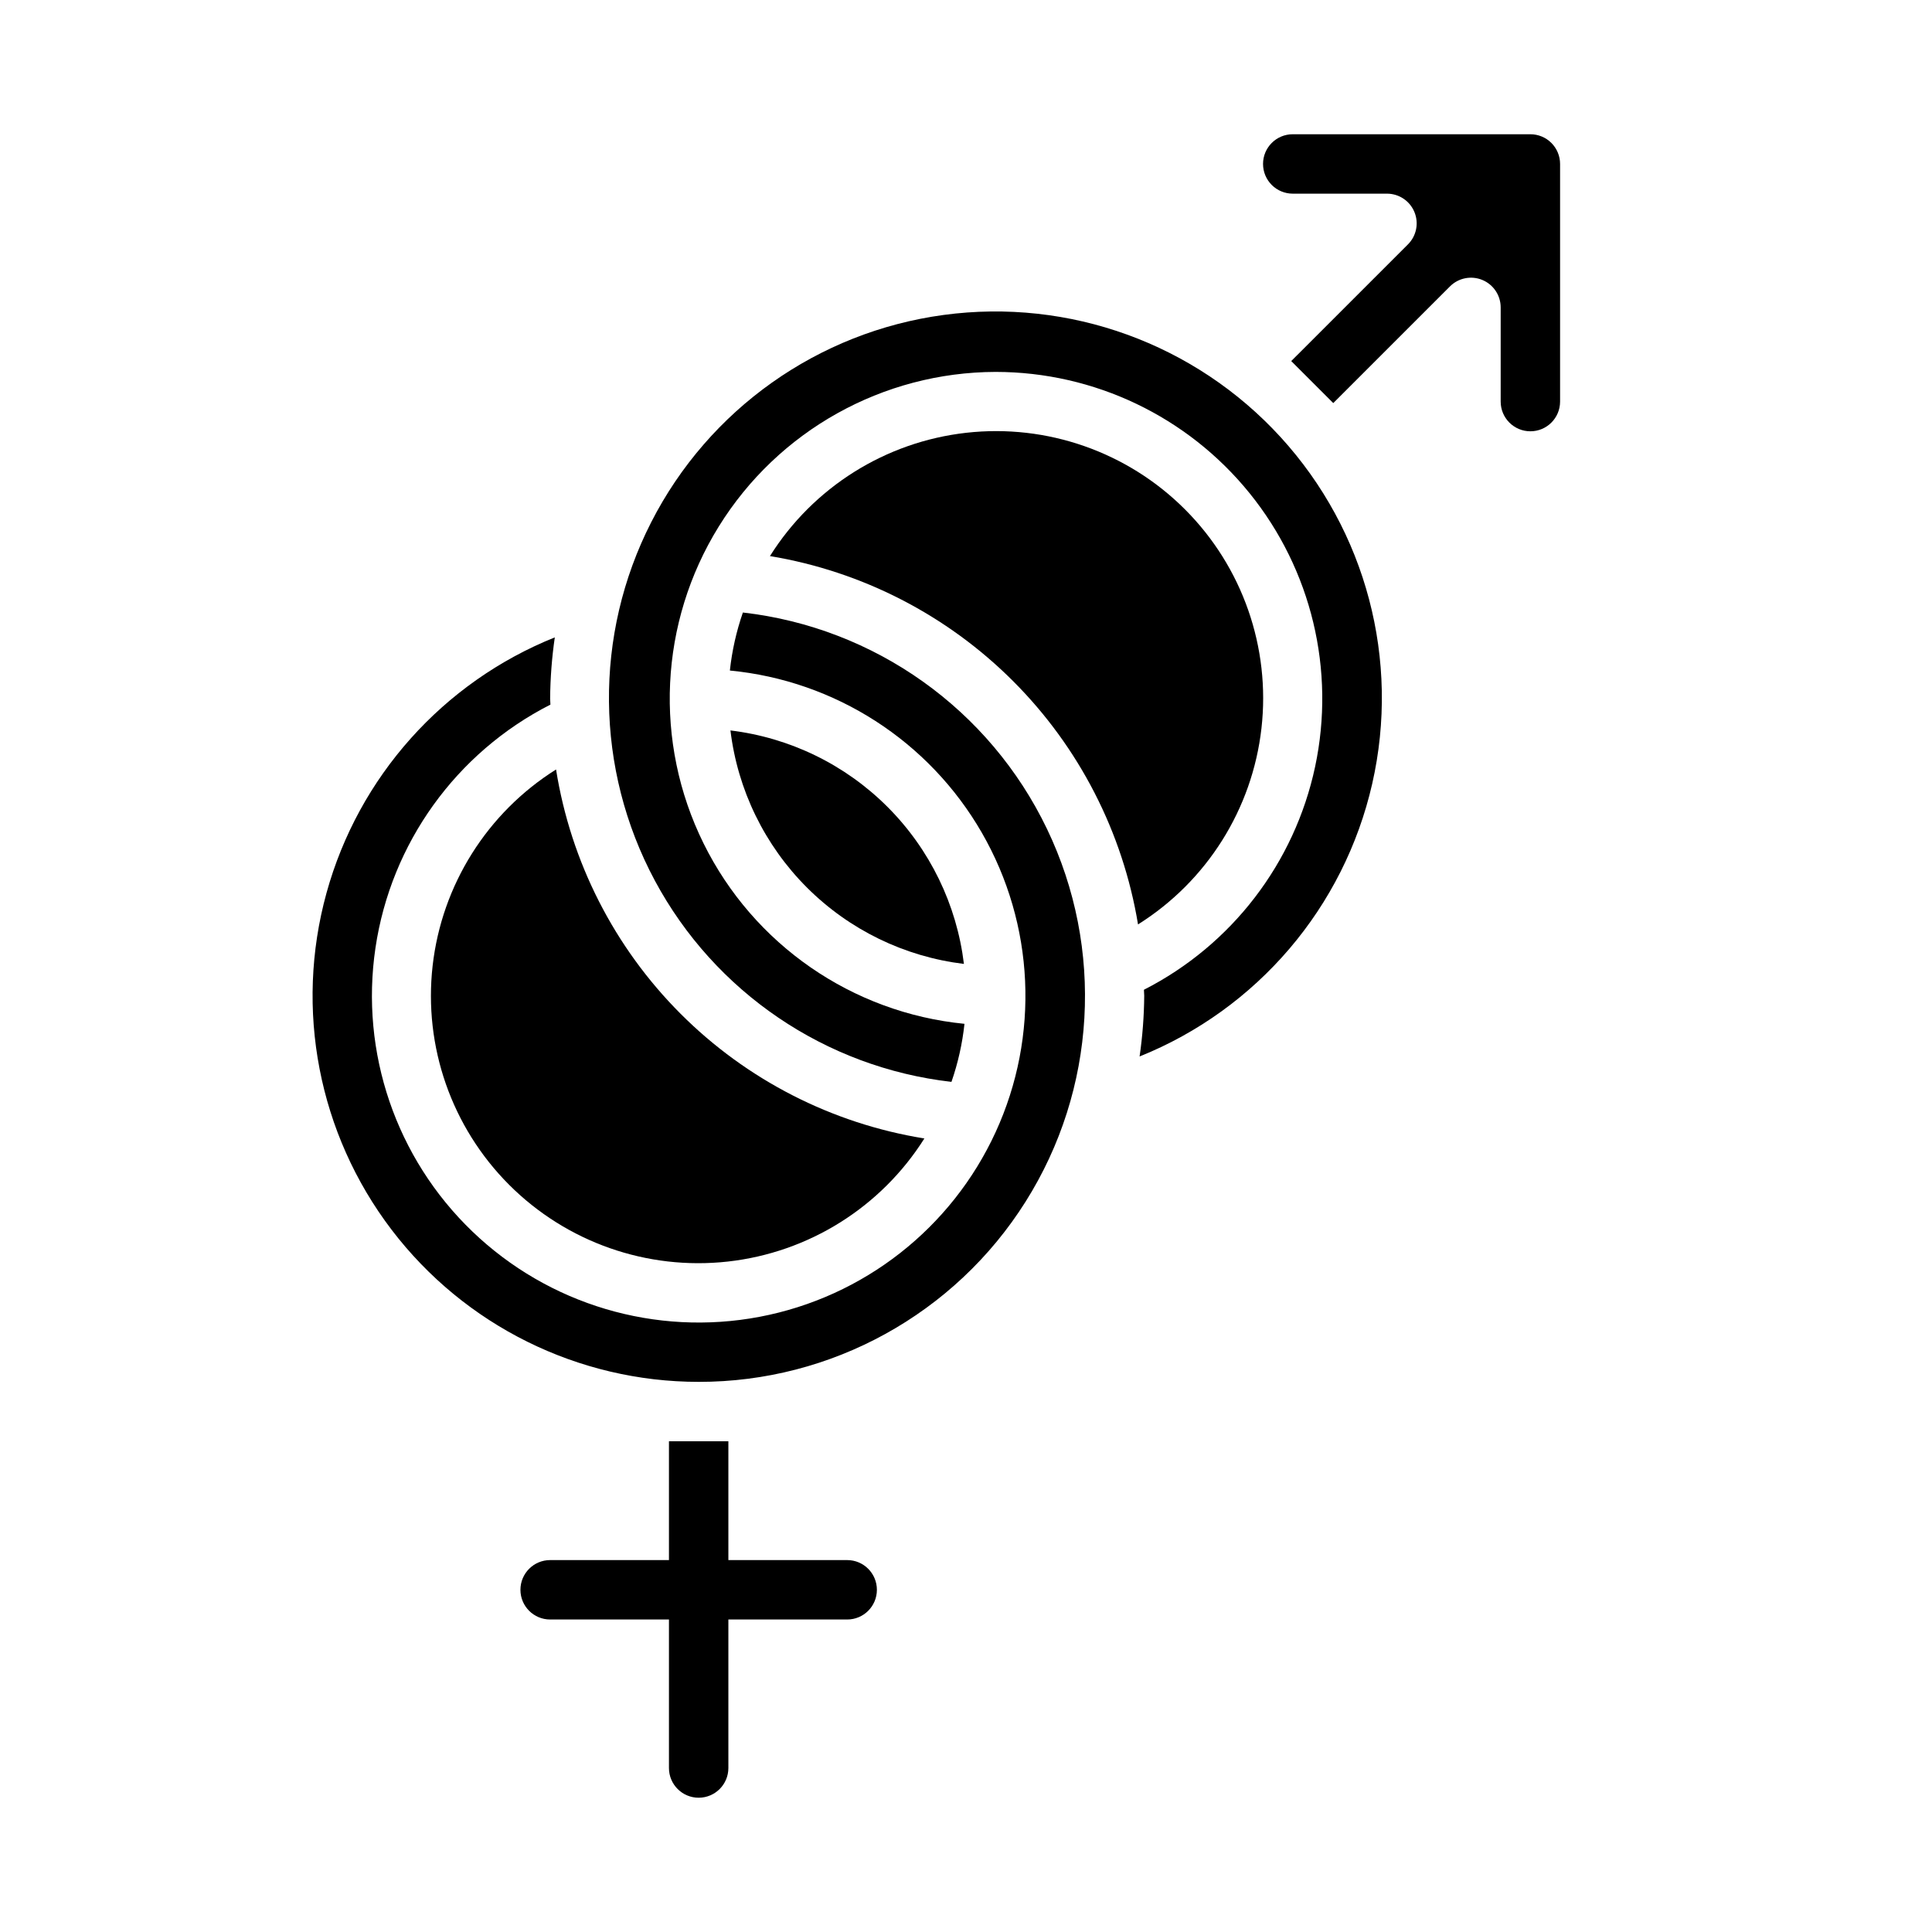
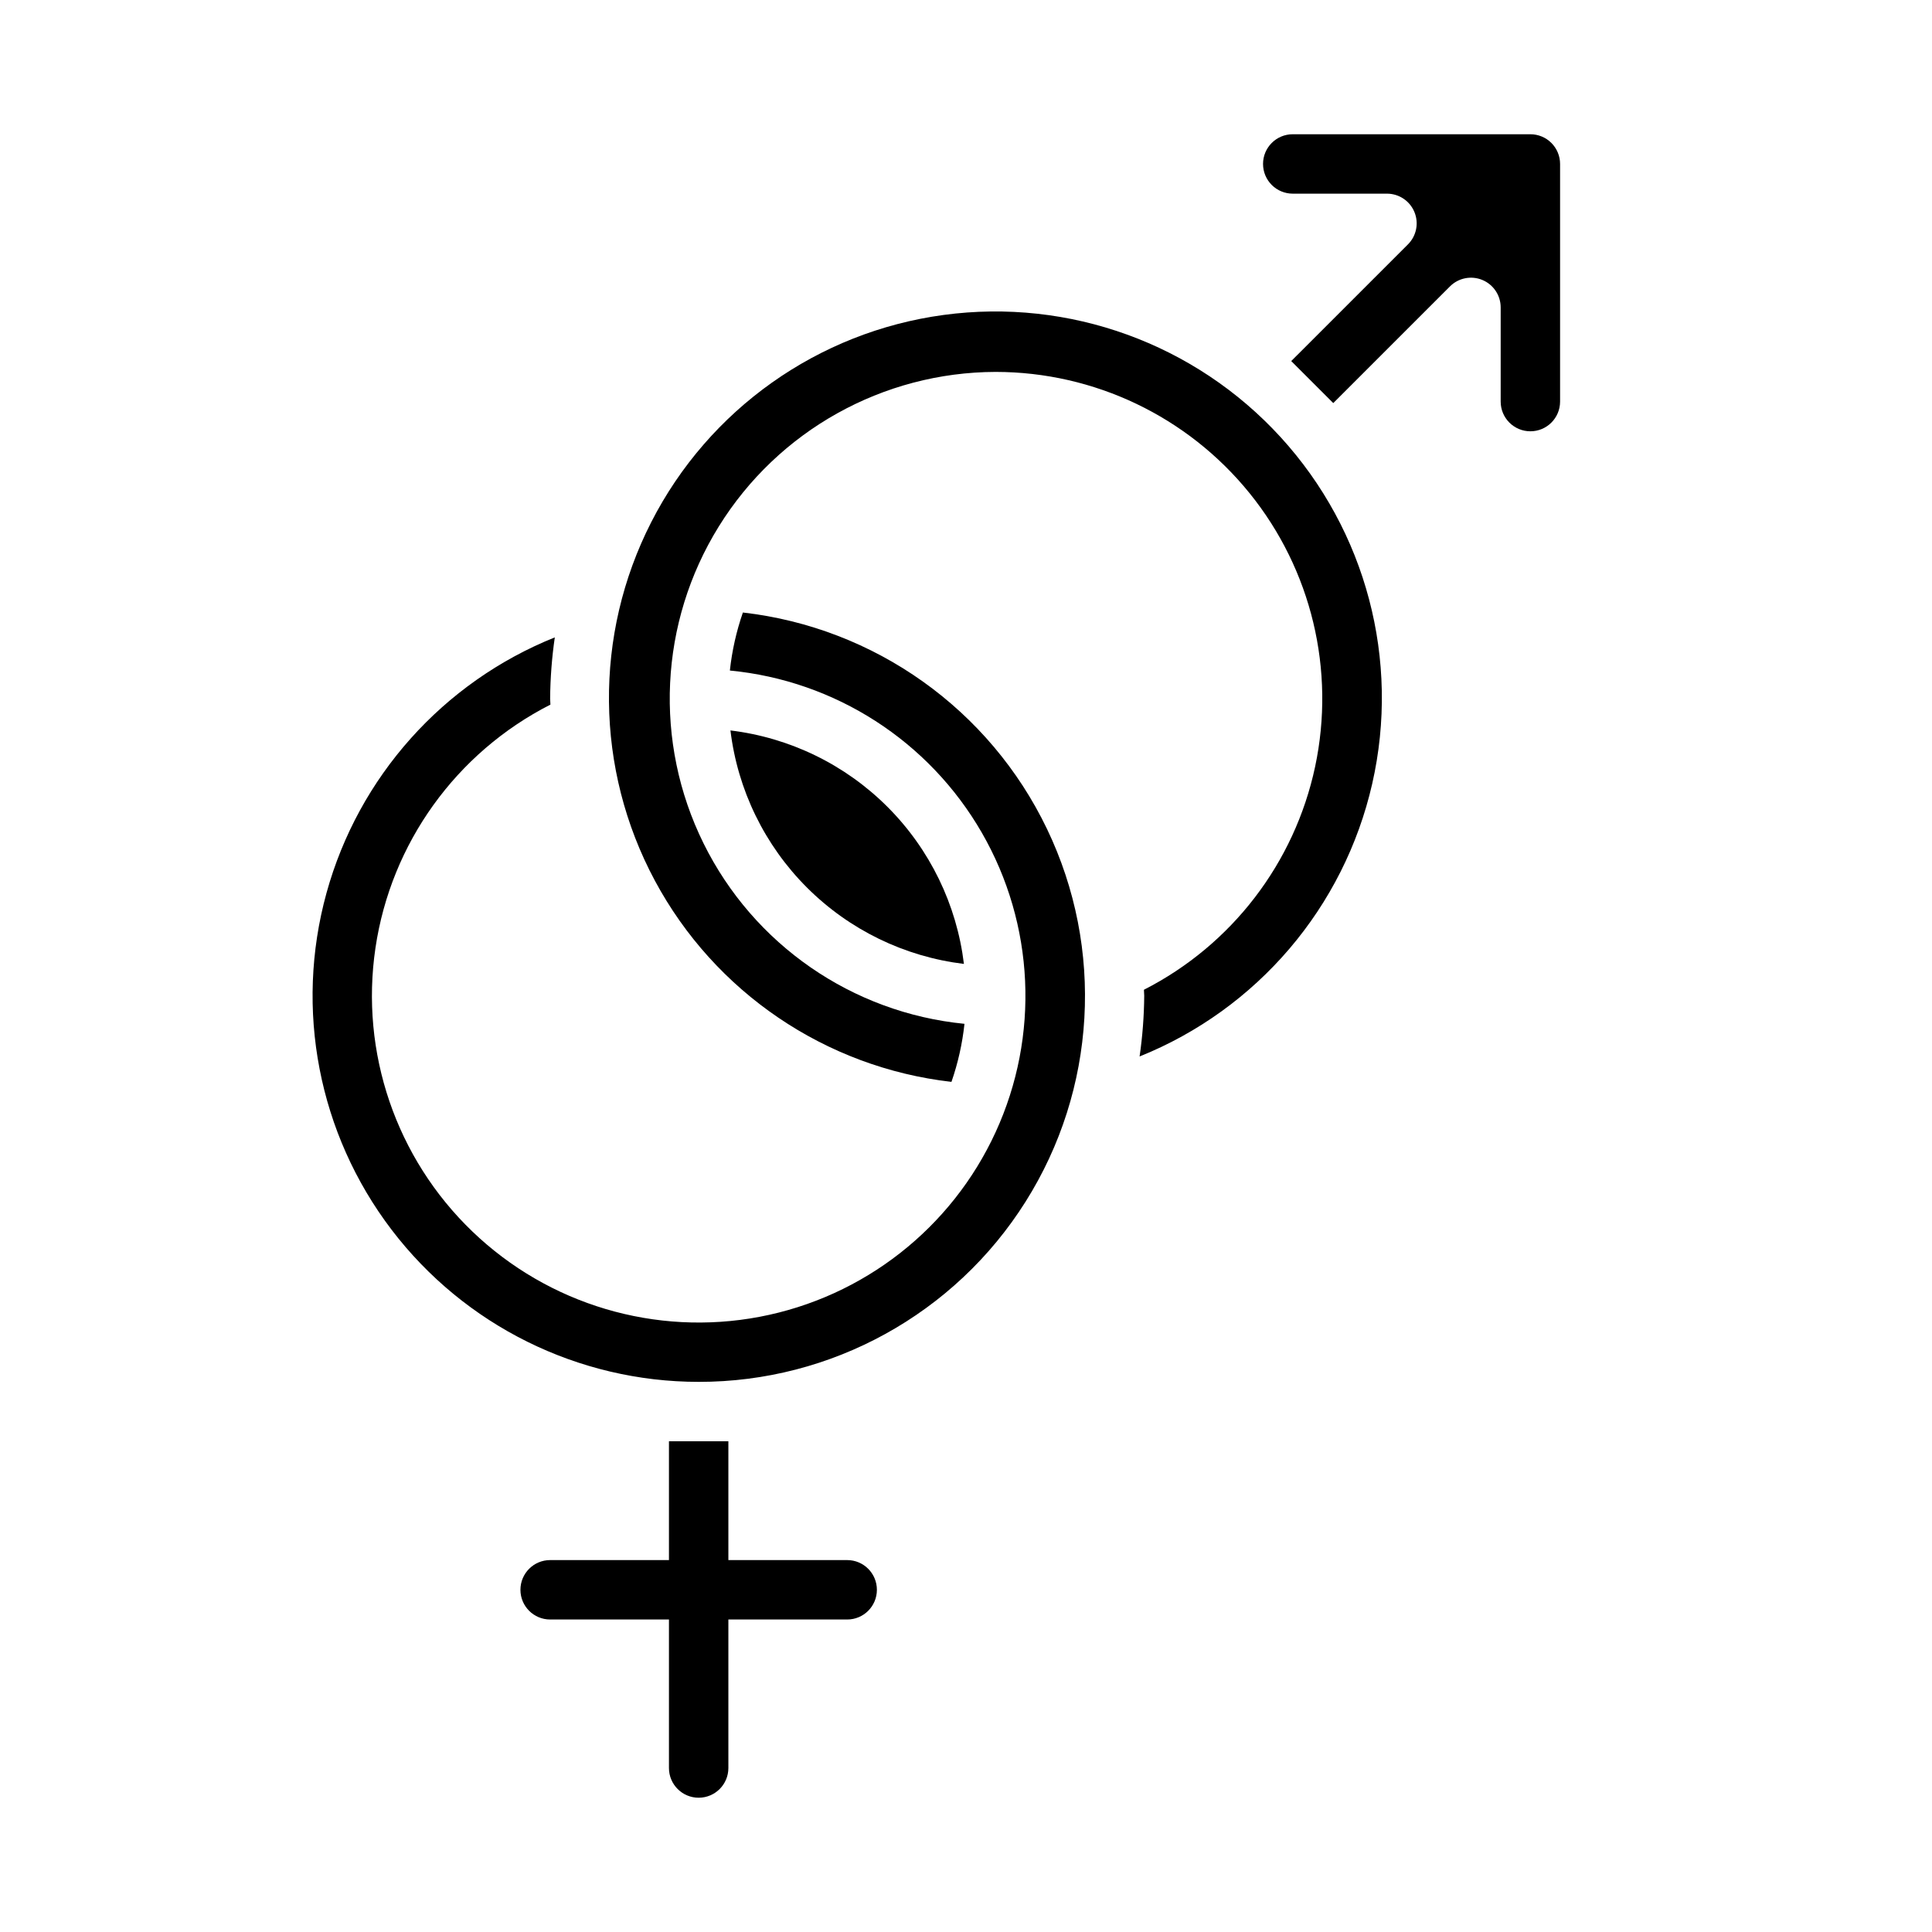
<svg xmlns="http://www.w3.org/2000/svg" fill="#000000" width="800px" height="800px" version="1.1" viewBox="144 144 512 512">
  <g>
    <path d="m321.28 525.95v31.488h-31.488c-4.348 0-7.871 3.527-7.871 7.875s3.523 7.871 7.871 7.871h31.488v39.359c0 4.348 3.523 7.871 7.871 7.871 4.348 0 7.875-3.523 7.875-7.871v-39.359h31.488c4.348 0 7.871-3.523 7.871-7.871s-3.523-7.875-7.871-7.875h-31.488v-31.488z" />
    <path d="m329.15 510.21c35.172 0.039 67.895-17.996 86.641-47.754 18.75-29.754 20.895-67.055 5.68-98.766-15.215-31.707-45.656-53.375-80.598-57.367-1.727 4.981-2.883 10.137-3.449 15.375 27.906 2.676 52.789 18.695 66.777 42.992 13.988 24.293 15.348 53.855 3.652 79.332-11.695 25.477-35.004 43.715-62.543 48.945-27.543 5.231-55.91-3.199-76.129-22.613-20.223-19.418-29.789-47.422-25.68-75.152s21.387-51.758 46.367-64.473c0-0.527-0.078-1.047-0.078-1.574v-0.004c0.043-5.434 0.457-10.859 1.238-16.238-29.641 11.906-52.02 36.969-60.508 67.762-8.492 30.793-2.117 63.781 17.234 89.195 19.352 25.41 49.457 40.332 81.395 40.34z" />
    <path d="m399.45 399.45c-1.91-15.75-9.039-30.402-20.258-41.621-11.215-11.215-25.871-18.348-41.617-20.254 1.906 15.746 9.039 30.402 20.254 41.617 11.219 11.219 25.871 18.348 41.621 20.258z" />
    <path d="m407.87 242.56c26.117 0.016 50.832 11.816 67.262 32.117 16.43 20.301 22.82 46.934 17.391 72.48-5.434 25.547-22.102 47.277-45.371 59.141 0 0.527 0.078 1.047 0.078 1.574-0.043 5.391-0.453 10.77-1.227 16.105 31.152-12.527 54.188-39.531 61.645-72.273 7.461-32.738-1.605-67.055-24.262-91.844-22.652-24.785-56.02-36.891-89.297-32.398-33.277 4.492-62.238 25.016-77.508 54.922-15.27 29.902-14.91 65.395 0.961 94.988 15.875 29.59 45.246 49.52 78.605 53.336 1.727-4.981 2.883-10.141 3.449-15.383-29.758-2.93-55.898-21.004-69.145-47.812-13.246-26.805-11.727-58.551 4.023-83.969 15.746-25.418 43.492-40.91 73.395-40.984z" />
-     <path d="m291.36 347.92c-18.246 11.465-30.285 30.609-32.711 52.023-2.422 21.414 5.031 42.77 20.258 58.023 15.227 15.25 36.566 22.742 57.984 20.359 21.418-2.387 40.586-14.391 52.082-32.621-24.492-3.945-47.117-15.523-64.645-33.082-17.527-17.559-29.066-40.203-32.969-64.703z" />
    <path d="m478.72 187.45c0 2.09 0.828 4.09 2.305 5.566 1.477 1.477 3.481 2.305 5.566 2.305h24.973c3.184 0.004 6.051 1.922 7.269 4.863 1.219 2.938 0.547 6.324-1.707 8.574l-30.938 30.93 11.141 11.133 30.93-30.922c2.25-2.25 5.637-2.926 8.578-1.707 2.941 1.219 4.859 4.09 4.859 7.273v24.961c0 4.348 3.523 7.871 7.871 7.871s7.871-3.523 7.871-7.871v-62.977c0-2.086-0.828-4.09-2.305-5.566-1.477-1.477-3.477-2.305-5.566-2.305h-62.977c-4.348 0-7.871 3.523-7.871 7.871z" />
-     <path d="m445.59 388.98c18.25-11.449 30.289-30.586 32.711-51.992 2.426-21.406-5.035-42.75-20.262-57.988-15.227-15.242-36.566-22.715-57.977-20.309-21.406 2.41-40.555 14.438-52.016 32.676 24.418 4.047 46.953 15.637 64.445 33.145 17.496 17.508 29.066 40.051 33.098 64.469z" />
  </g>
</svg>